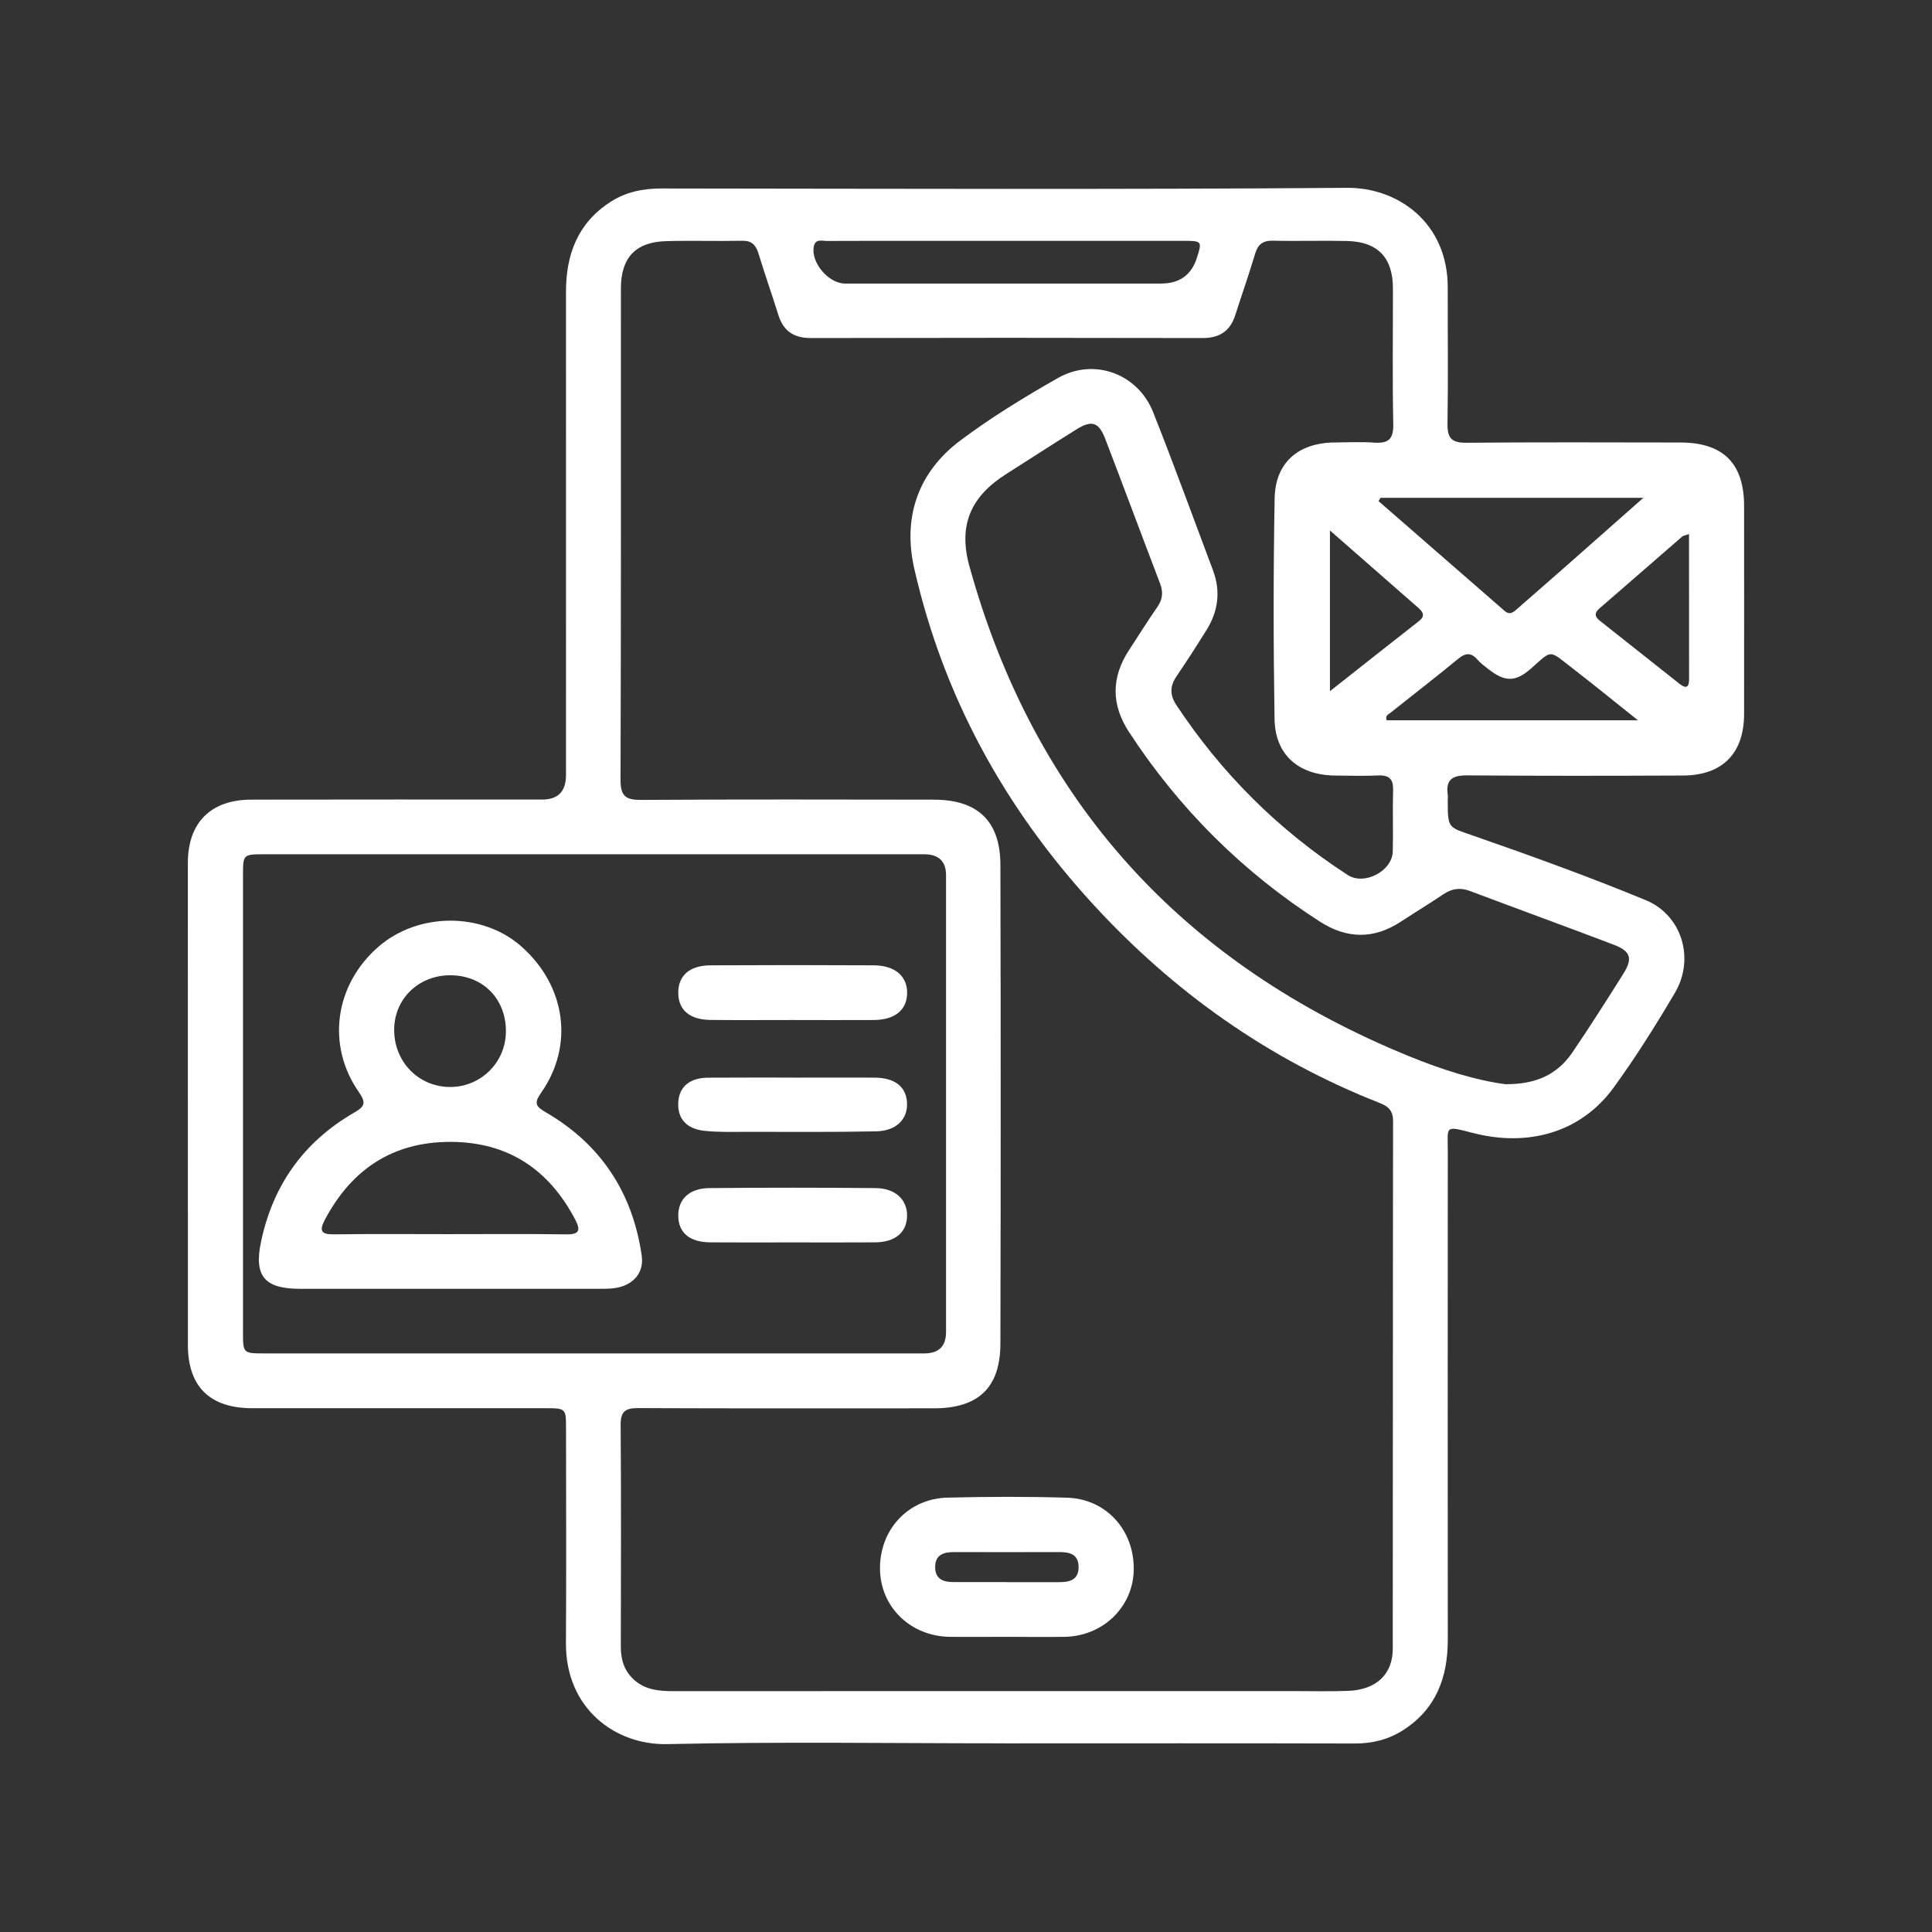
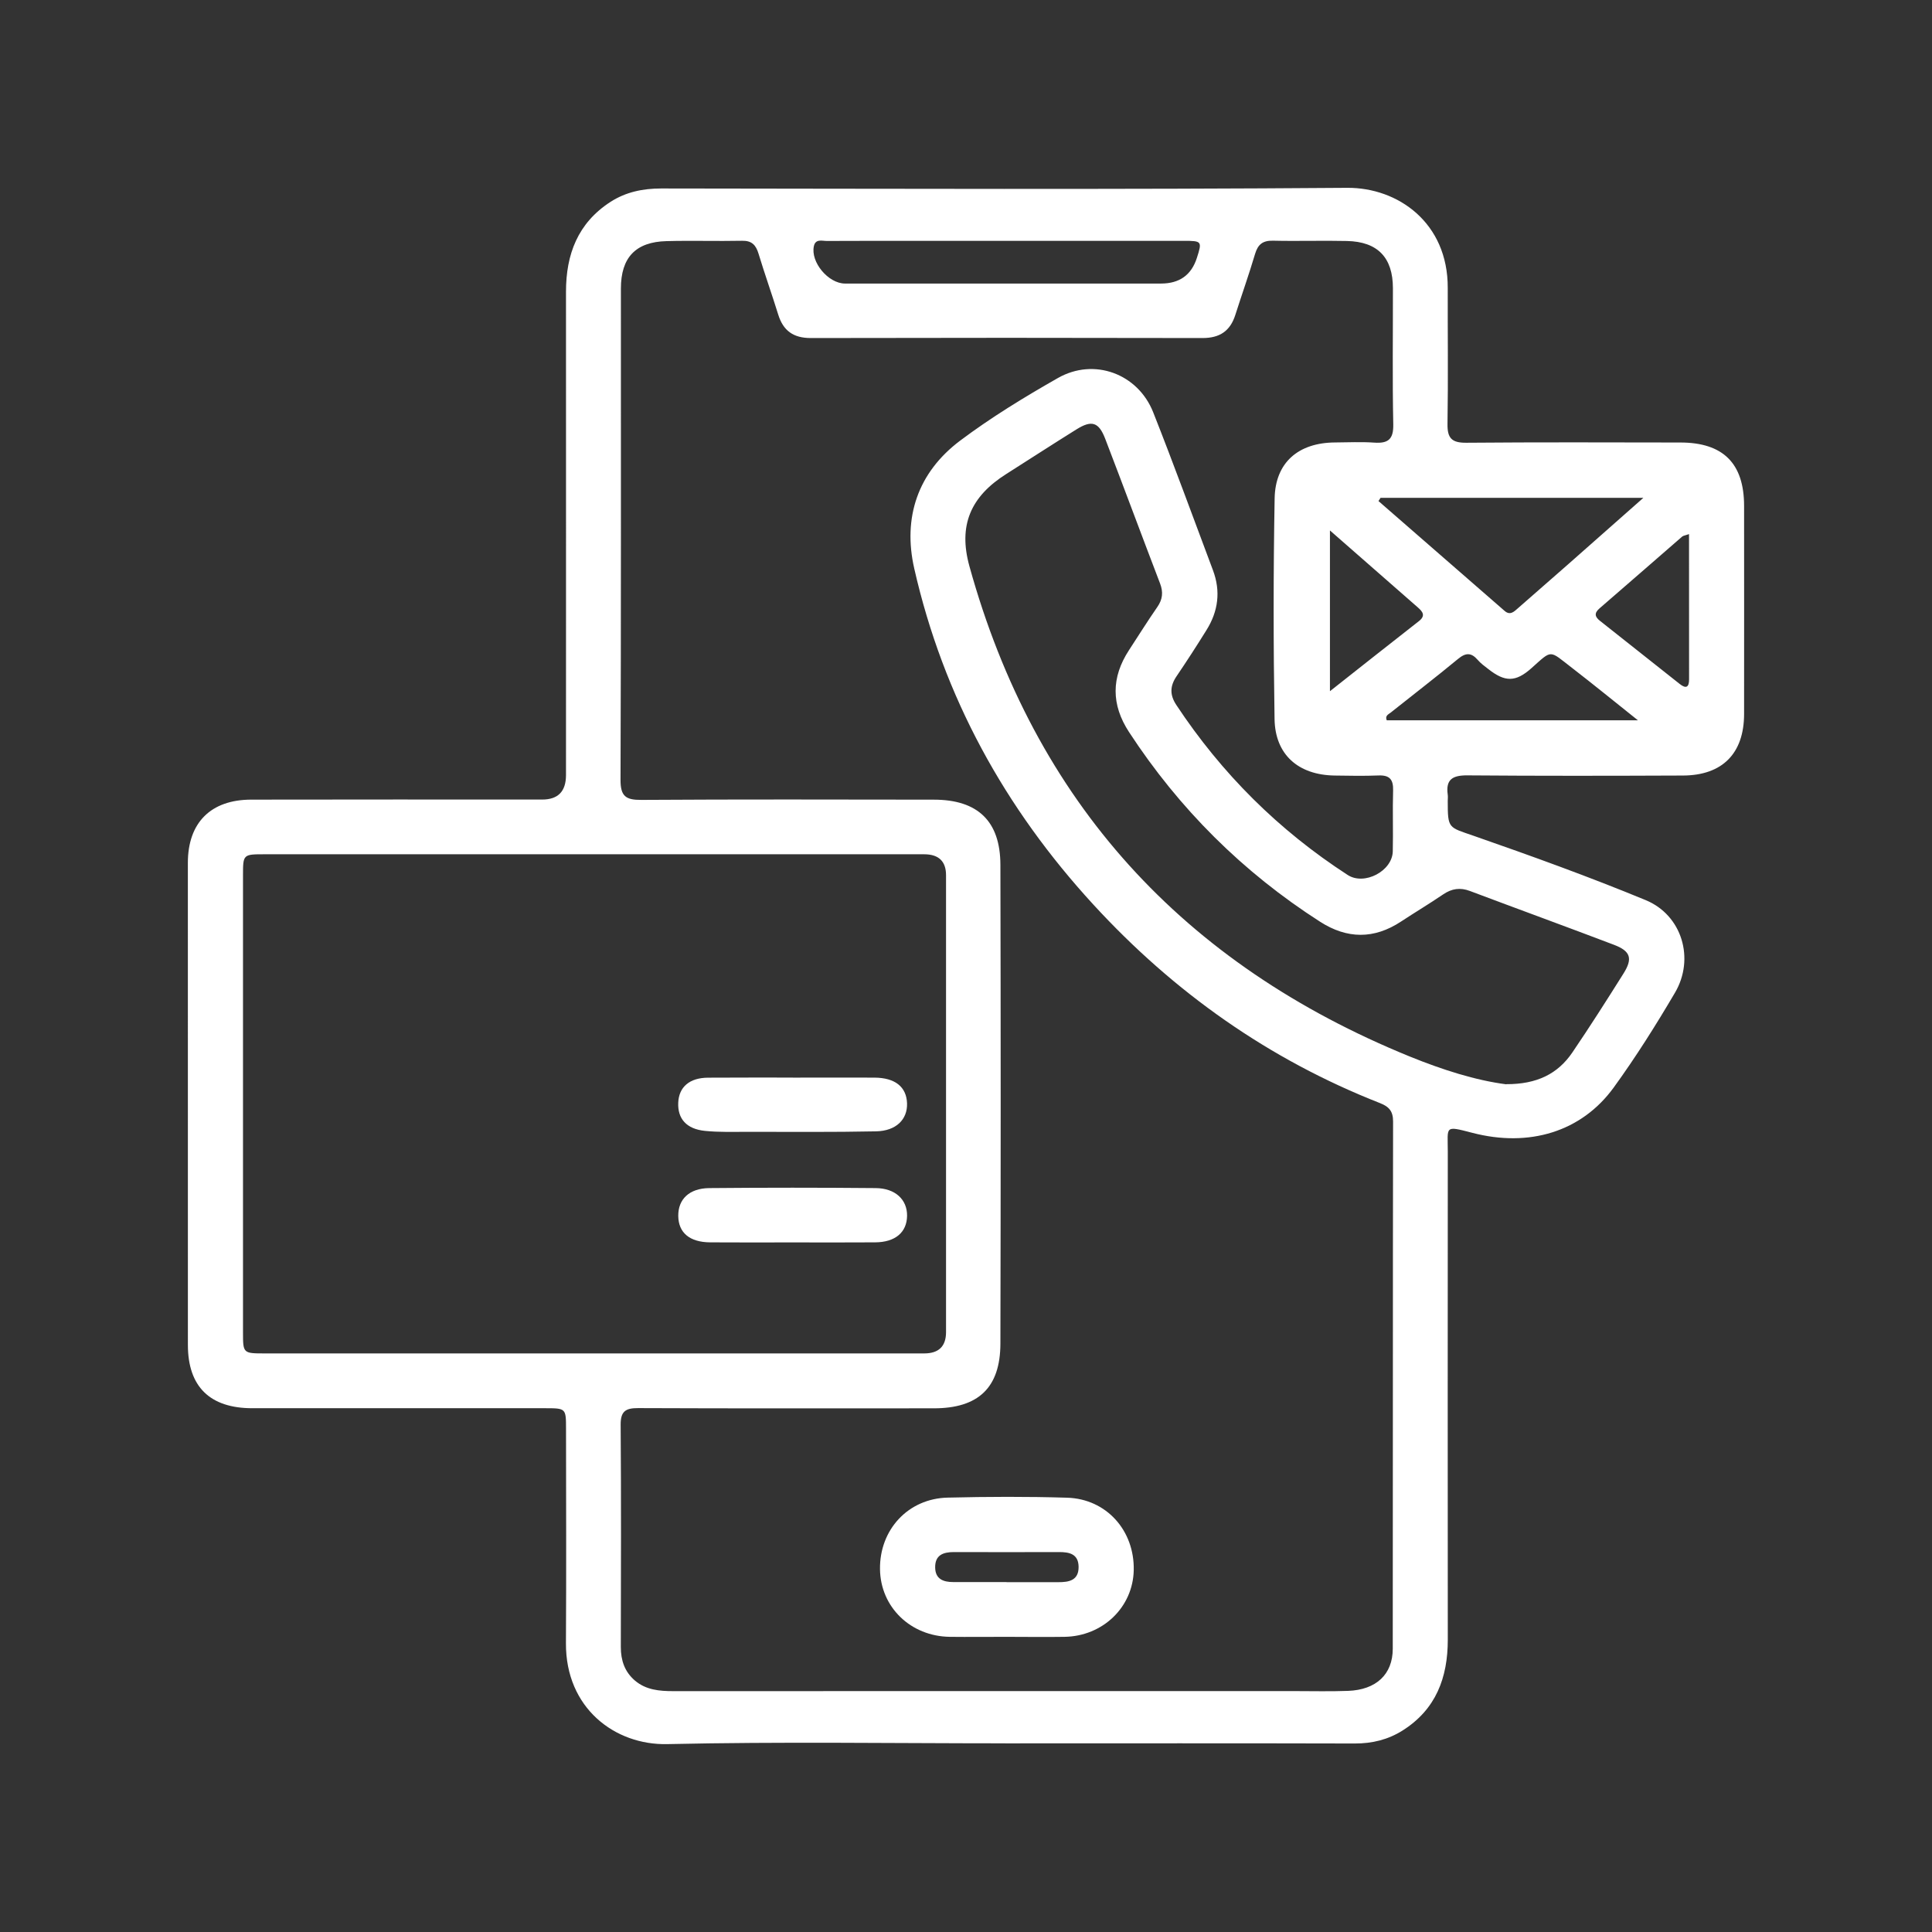
<svg xmlns="http://www.w3.org/2000/svg" version="1.1" id="圖層_1" x="0px" y="0px" width="72px" height="72px" viewBox="-7 -7 72 72" enable-background="new -7 -7 72 72" xml:space="preserve">
  <rect x="-7" y="-7" width="72" height="72" fill="#333333" stroke="none" />
  <g>
    <path fill="#FFFFFF" d="M30.471,57.969c-4.201,0-8.404-0.065-12.604,0.029c-1.949,0.044-3.79-1.34-3.776-3.762   c0.016-2.664,0.005-5.326,0.003-7.99c0-0.764-0.003-0.766-0.788-0.766c-3.635,0-7.27,0-10.905,0c-1.58,0-2.399-0.805-2.399-2.36   C0,37.133,0,31.145,0.001,25.158c0-1.498,0.851-2.355,2.359-2.358c3.616-0.008,7.232-0.003,10.846-0.003   c0.59,0,0.885-0.302,0.887-0.907c0-6.008,0.003-12.014,0-18.022c0-1.39,0.441-2.557,1.656-3.343   c0.572-0.369,1.206-0.501,1.894-0.501C26.163,0.033,34.684,0.065,43.205,0c1.891-0.014,3.756,1.3,3.748,3.726   c-0.004,1.691,0.018,3.383-0.009,5.074c-0.008,0.531,0.159,0.705,0.702,0.7c2.656-0.023,5.315-0.013,7.973-0.009   c1.596,0,2.377,0.776,2.378,2.361c0.001,2.585,0.003,5.171,0,7.756c-0.001,1.468-0.806,2.288-2.278,2.294   c-2.678,0.011-5.354,0.016-8.031-0.006c-0.552-0.005-0.816,0.148-0.735,0.72c0.011,0.076,0,0.156,0,0.234   c0,1.042,0.024,0.971,0.965,1.298c2.155,0.751,4.306,1.527,6.414,2.398c1.354,0.56,1.835,2.184,1.089,3.45   c-0.71,1.207-1.459,2.397-2.281,3.53c-1.199,1.653-3.153,2.245-5.275,1.69c-1.049-0.273-0.91-0.242-0.91,0.697   c-0.004,6.064-0.004,12.131,0,18.195c0,1.412-0.441,2.599-1.687,3.384c-0.539,0.34-1.133,0.485-1.781,0.483   c-4.339-0.011-8.678-0.006-13.016-0.005L30.471,57.969z M30.517,56.022c3.577,0,7.153,0,10.729,0c0.664,0,1.33,0.017,1.993-0.008   c1.045-0.039,1.663-0.612,1.665-1.567c0.008-6.553,0-13.104,0.012-19.655c0-0.376-0.146-0.548-0.484-0.681   c-4.146-1.627-7.68-4.129-10.682-7.396c-3.311-3.603-5.594-7.758-6.678-12.525c-0.433-1.898,0.128-3.58,1.71-4.769   c1.149-0.863,2.391-1.621,3.644-2.334c1.344-0.765,2.977-0.165,3.549,1.275c0.773,1.951,1.49,3.926,2.229,5.891   c0.294,0.783,0.196,1.529-0.243,2.23c-0.359,0.578-0.729,1.151-1.111,1.714c-0.252,0.368-0.261,0.698-0.012,1.075   c1.688,2.554,3.813,4.669,6.387,6.336c0.621,0.402,1.664-0.145,1.68-0.882c0.018-0.758-0.011-1.517,0.012-2.274   c0.01-0.397-0.126-0.569-0.539-0.553c-0.547,0.022-1.096,0.011-1.643,0.003c-1.349-0.022-2.215-0.775-2.236-2.106   c-0.045-2.739-0.046-5.482,0.003-8.222c0.023-1.341,0.888-2.075,2.245-2.085c0.488-0.003,0.979-0.028,1.465,0.006   c0.523,0.037,0.722-0.125,0.711-0.681c-0.035-1.691-0.01-3.382-0.013-5.074c-0.001-1.141-0.567-1.733-1.71-1.759   C42.28,1.96,41.361,1.992,40.443,1.97c-0.38-0.009-0.563,0.134-0.67,0.492c-0.227,0.764-0.494,1.515-0.736,2.274   c-0.191,0.602-0.584,0.863-1.223,0.862c-4.866-0.011-9.734-0.011-14.6,0c-0.645,0-1.024-0.27-1.211-0.871   c-0.236-0.761-0.504-1.512-0.735-2.274c-0.099-0.324-0.252-0.488-0.615-0.48c-0.939,0.019-1.877-0.012-2.814,0.013   c-1.151,0.029-1.7,0.611-1.7,1.767c-0.001,6.104,0.008,12.209-0.014,18.313c-0.001,0.608,0.196,0.748,0.772,0.744   c3.634-0.023,7.271-0.014,10.905-0.009c1.637,0.001,2.476,0.801,2.48,2.428c0.014,5.948,0.014,11.899,0,17.847   c-0.005,1.645-0.826,2.408-2.481,2.408c-3.674,0-7.349,0.008-11.023-0.008c-0.47-0.002-0.652,0.125-0.648,0.622   c0.02,2.76,0.012,5.521,0.006,8.281c0,0.495,0.14,0.918,0.521,1.247c0.414,0.355,0.917,0.398,1.432,0.398   C22.232,56.023,26.375,56.023,30.517,56.022L30.517,56.022z M15.131,43.438c4.103,0,8.208,0,12.311,0   c0.542,0,0.813-0.264,0.814-0.791c0-5.676,0-11.354,0-17.029c0-0.521-0.273-0.782-0.819-0.782c-8.187,0-16.376,0-24.563,0   c-0.816,0-0.818,0-0.818,0.787c0,5.676,0,11.353,0,17.028c0,0.786,0.003,0.787,0.824,0.787c4.084,0,8.168,0,12.253,0H15.131z    M49.13,33.404c1.146,0.005,1.925-0.385,2.466-1.18c0.656-0.965,1.283-1.951,1.904-2.939c0.355-0.563,0.27-0.838-0.349-1.074   c-1.786-0.679-3.583-1.334-5.372-2.007c-0.363-0.137-0.676-0.09-0.993,0.125c-0.516,0.351-1.052,0.671-1.573,1.014   c-1.006,0.664-2.01,0.653-3.016,0.008c-2.883-1.848-5.251-4.208-7.12-7.067c-0.669-1.023-0.667-2.037-0.003-3.054   c0.351-0.538,0.692-1.082,1.057-1.61c0.196-0.284,0.225-0.55,0.102-0.873c-0.688-1.797-1.355-3.6-2.045-5.395   c-0.24-0.625-0.505-0.705-1.073-0.349c-0.878,0.547-1.743,1.109-2.616,1.663c-1.327,0.839-1.794,1.913-1.371,3.438   c2.432,8.787,7.965,14.83,16.412,18.27c1.209,0.492,2.455,0.889,3.592,1.035L49.13,33.404z M30.551,1.976c-1.015,0-2.03,0-3.047,0   c-1.229,0-2.461-0.003-3.691,0.004c-0.175,0-0.42-0.089-0.482,0.192c-0.13,0.594,0.537,1.395,1.161,1.395c3.926,0,7.851,0,11.776,0   c0.687,0,1.131-0.318,1.335-0.953c0.2-0.623,0.19-0.639-0.49-0.639c-2.187-0.001-4.374,0-6.563,0H30.551z M44.449,11.553   c-0.025,0.04-0.051,0.079-0.077,0.12c1.566,1.365,3.134,2.73,4.701,4.094c0.208,0.181,0.354,0.025,0.503-0.106   c0.615-0.54,1.232-1.077,1.848-1.618c0.911-0.803,1.822-1.608,2.819-2.49h-9.796H44.449z M54.039,19.842   c-0.896-0.714-1.662-1.34-2.446-1.945c-0.876-0.675-0.73-0.701-1.521,0.004c-0.594,0.53-0.99,0.518-1.607,0.033   c-0.138-0.107-0.284-0.212-0.396-0.343c-0.241-0.277-0.446-0.272-0.733-0.034c-0.824,0.681-1.673,1.333-2.51,2   c-0.081,0.064-0.219,0.115-0.146,0.287h9.361V19.842z M42.563,12.77v5.989c1.15-0.907,2.229-1.763,3.314-2.61   c0.262-0.204,0.142-0.355-0.039-0.513c-1.068-0.935-2.135-1.869-3.273-2.866H42.563z M55.945,12.905   c-0.149,0.051-0.214,0.058-0.253,0.09c-1.028,0.892-2.052,1.788-3.081,2.676c-0.204,0.176-0.18,0.313,0.016,0.466   c0.991,0.783,1.981,1.568,2.973,2.354c0.24,0.19,0.347,0.115,0.347-0.171C55.946,16.538,55.946,14.757,55.945,12.905L55.945,12.905   z" />
    <path fill="#FFFFFF" d="M30.504,54c-0.703,0-1.405,0.008-2.108,0c-1.463-0.02-2.583-1.108-2.601-2.521   c-0.019-1.472,1.048-2.633,2.521-2.667c1.483-0.036,2.969-0.042,4.45,0.003c1.469,0.044,2.516,1.223,2.485,2.701   C35.223,52.893,34.1,53.979,32.67,54C31.948,54.011,31.227,54.001,30.504,54L30.504,54z M30.51,51.963c0.643,0,1.285-0.002,1.928,0   c0.405,0.002,0.766-0.067,0.758-0.578c-0.008-0.473-0.343-0.546-0.731-0.544c-1.306,0.003-2.608,0.005-3.914,0   c-0.401,0-0.707,0.11-0.7,0.575c0.006,0.43,0.299,0.543,0.674,0.543c0.663,0,1.324,0,1.986,0V51.963z" />
-     <path fill="#FFFFFF" d="M9.73,41.03c-1.856,0-3.711,0.003-5.567,0c-1.304-0.003-1.702-0.476-1.438-1.739   c0.439-2.113,1.589-3.737,3.465-4.822c0.39-0.225,0.473-0.356,0.185-0.768c-1.222-1.748-0.899-4.002,0.725-5.416   c1.487-1.293,3.873-1.3,5.329-0.014c1.659,1.468,1.975,3.692,0.733,5.459c-0.279,0.396-0.183,0.512,0.183,0.725   c2.054,1.195,3.228,2.992,3.569,5.33c0.082,0.557-0.208,0.988-0.746,1.16c-0.266,0.086-0.539,0.085-0.812,0.085   C13.48,41.03,11.605,41.03,9.73,41.03z M9.716,38.993c1.464,0,2.929-0.013,4.393,0.008c0.492,0.007,0.53-0.163,0.331-0.544   c-0.978-1.87-2.499-2.895-4.639-2.902c-2.165-0.008-3.702,1.026-4.698,2.908c-0.207,0.392-0.143,0.545,0.336,0.538   C6.865,38.98,8.291,38.993,9.716,38.993z M11.854,31.445c0.008-1.204-0.836-2.079-2.03-2.099c-1.192-0.022-2.118,0.848-2.134,2.004   c-0.017,1.2,0.892,2.147,2.066,2.159c1.155,0.01,2.09-0.909,2.098-2.063V31.445z" />
-     <path fill="#FFFFFF" d="M22.522,31.013c-1.015,0-2.032,0.008-3.047-0.003c-0.764-0.008-1.183-0.361-1.198-0.983   c-0.016-0.653,0.409-1.047,1.192-1.052c2.032-0.011,4.064-0.011,6.096,0c0.782,0.004,1.242,0.4,1.241,1.021   c0,0.634-0.447,1.01-1.236,1.017C24.554,31.02,23.537,31.013,22.522,31.013z" />
    <path fill="#FFFFFF" d="M22.509,39.301c-1.015,0-2.03,0.006-3.044-0.002c-0.765-0.006-1.181-0.359-1.188-0.983   c-0.008-0.62,0.407-1.031,1.153-1.039c2.068-0.019,4.137-0.019,6.205,0c0.733,0.006,1.177,0.433,1.169,1.033   c-0.008,0.616-0.44,0.985-1.192,0.989C24.579,39.307,23.545,39.301,22.509,39.301z" />
    <path fill="#FFFFFF" d="M22.549,33.16c1.014,0,2.029-0.005,3.042,0c0.769,0.005,1.192,0.346,1.212,0.96   c0.019,0.597-0.406,1.027-1.155,1.042c-1.598,0.033-3.197,0.018-4.797,0.018c-0.526,0-1.056,0.018-1.578-0.035   c-0.692-0.07-1.024-0.454-0.997-1.054c0.027-0.585,0.421-0.925,1.112-0.929c1.053-0.008,2.107-0.002,3.16-0.004L22.549,33.16z" />
  </g>
</svg>